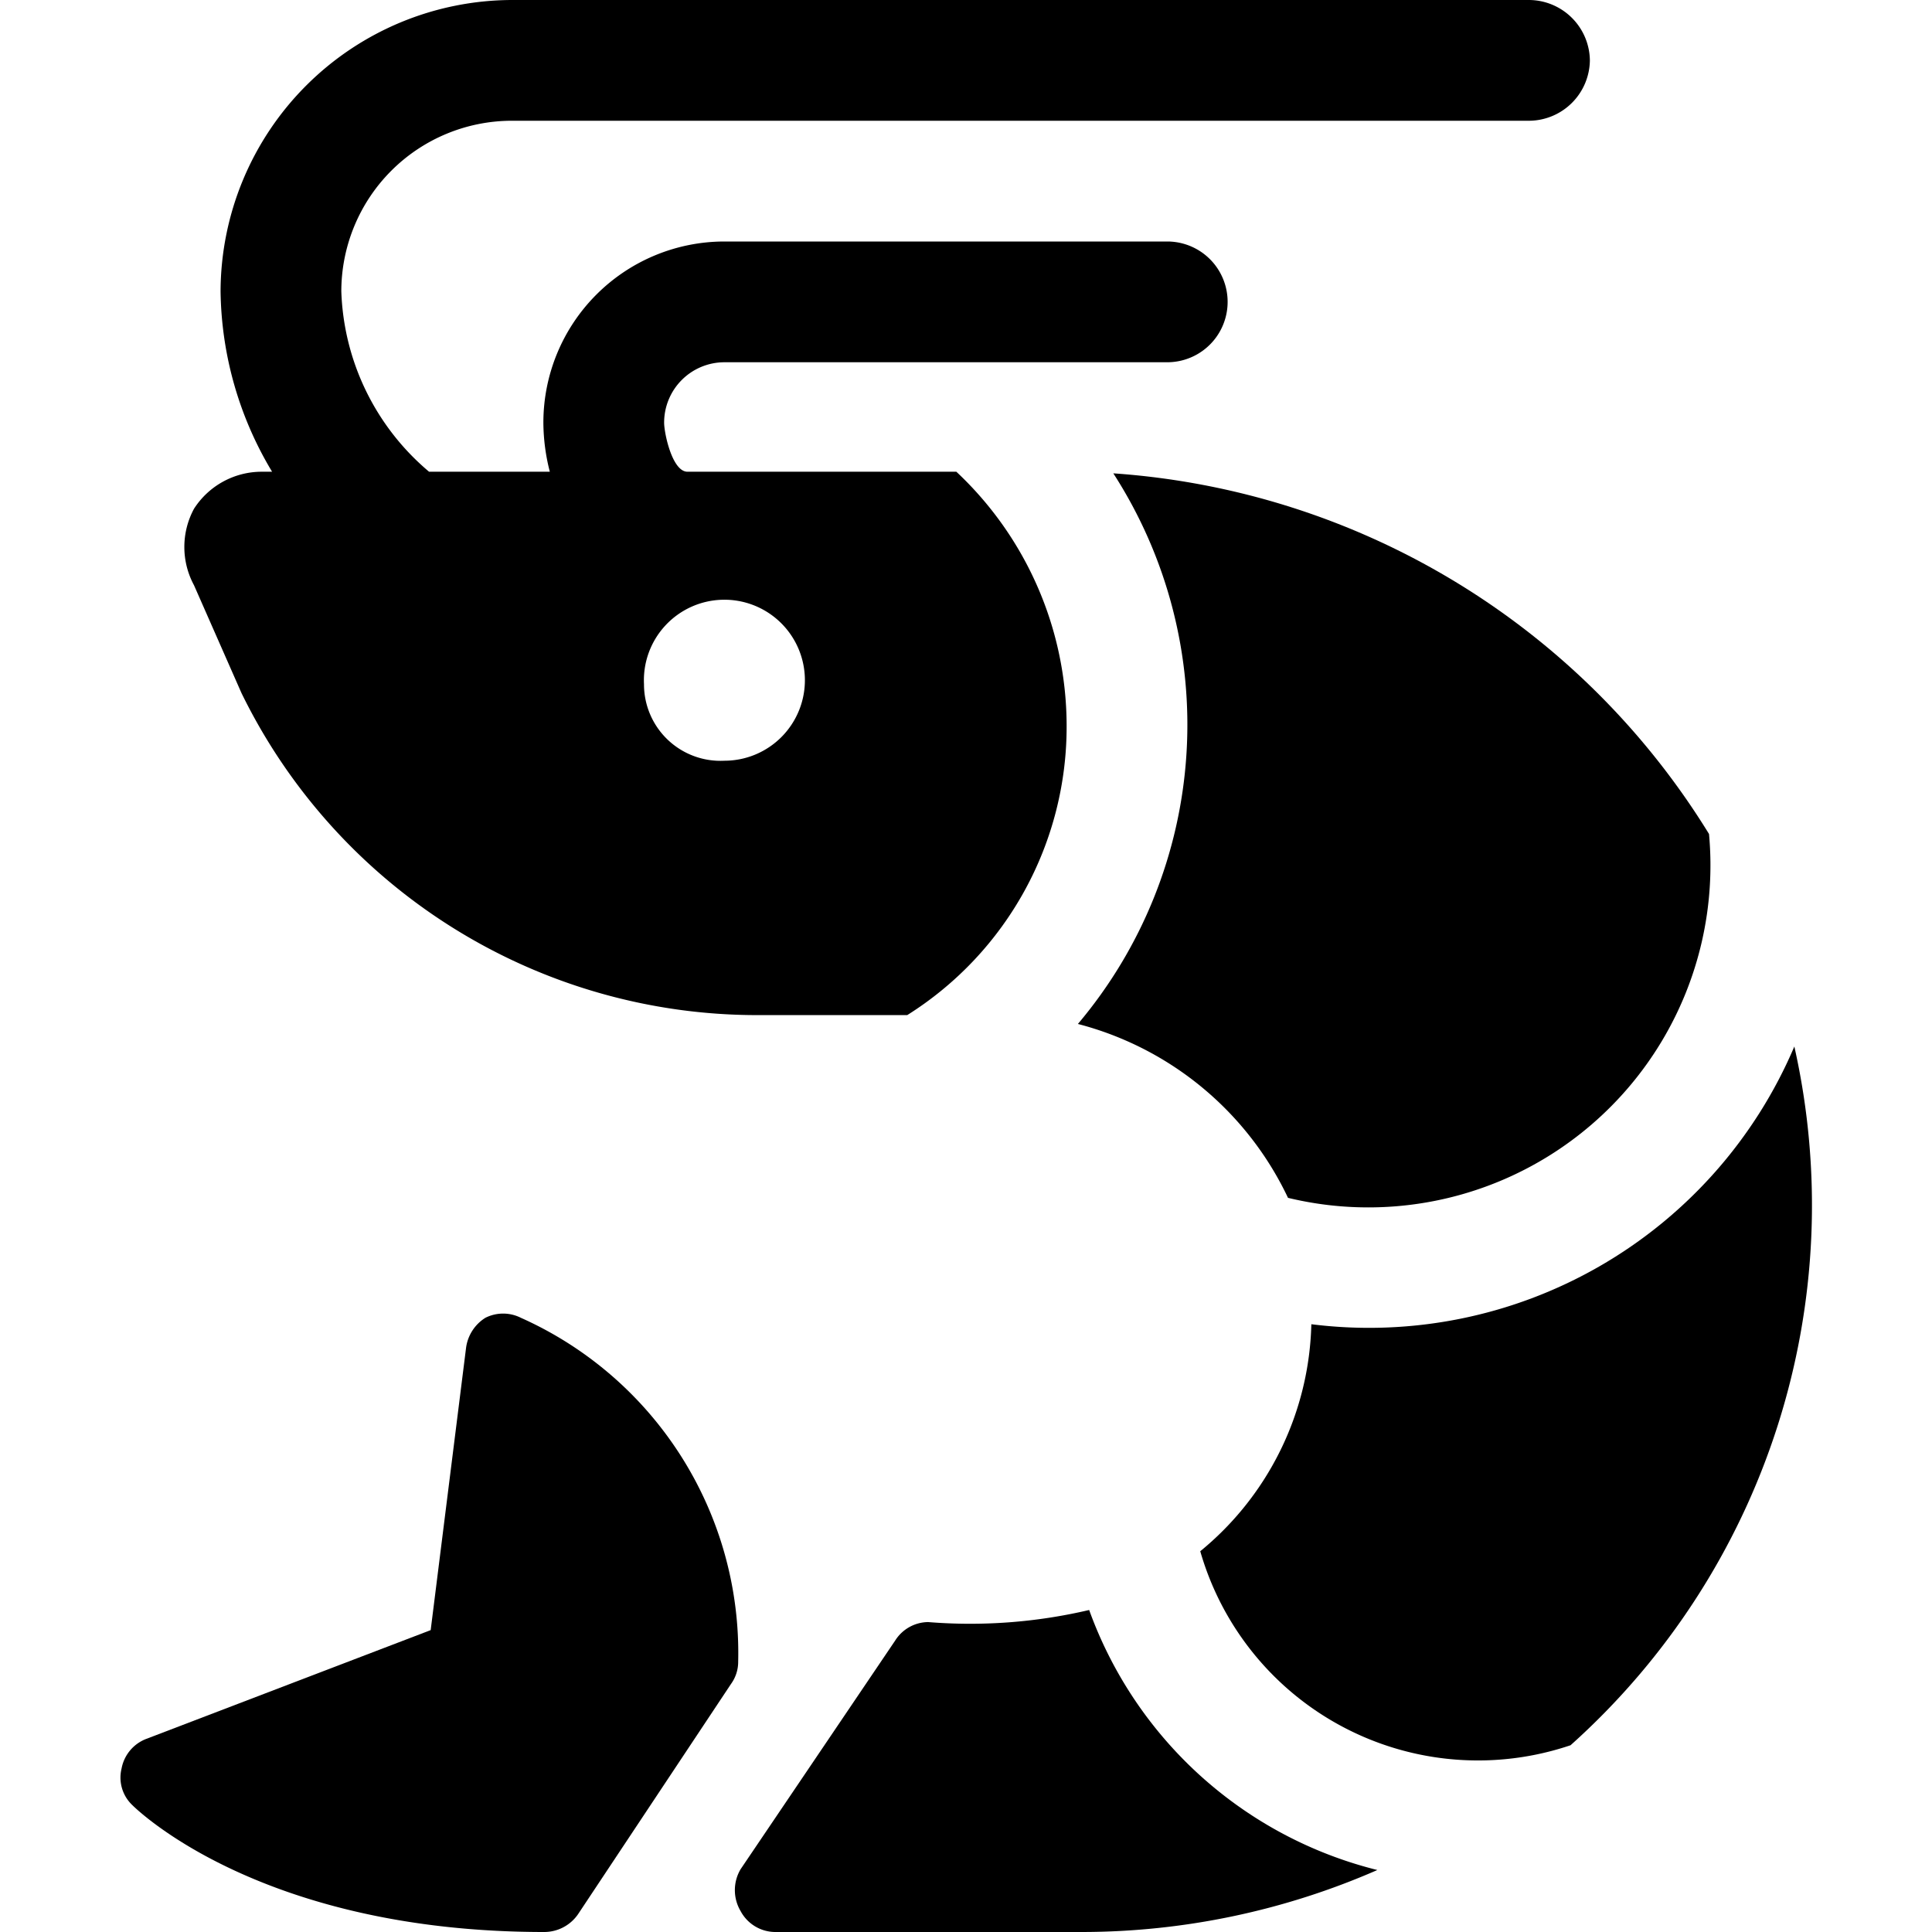
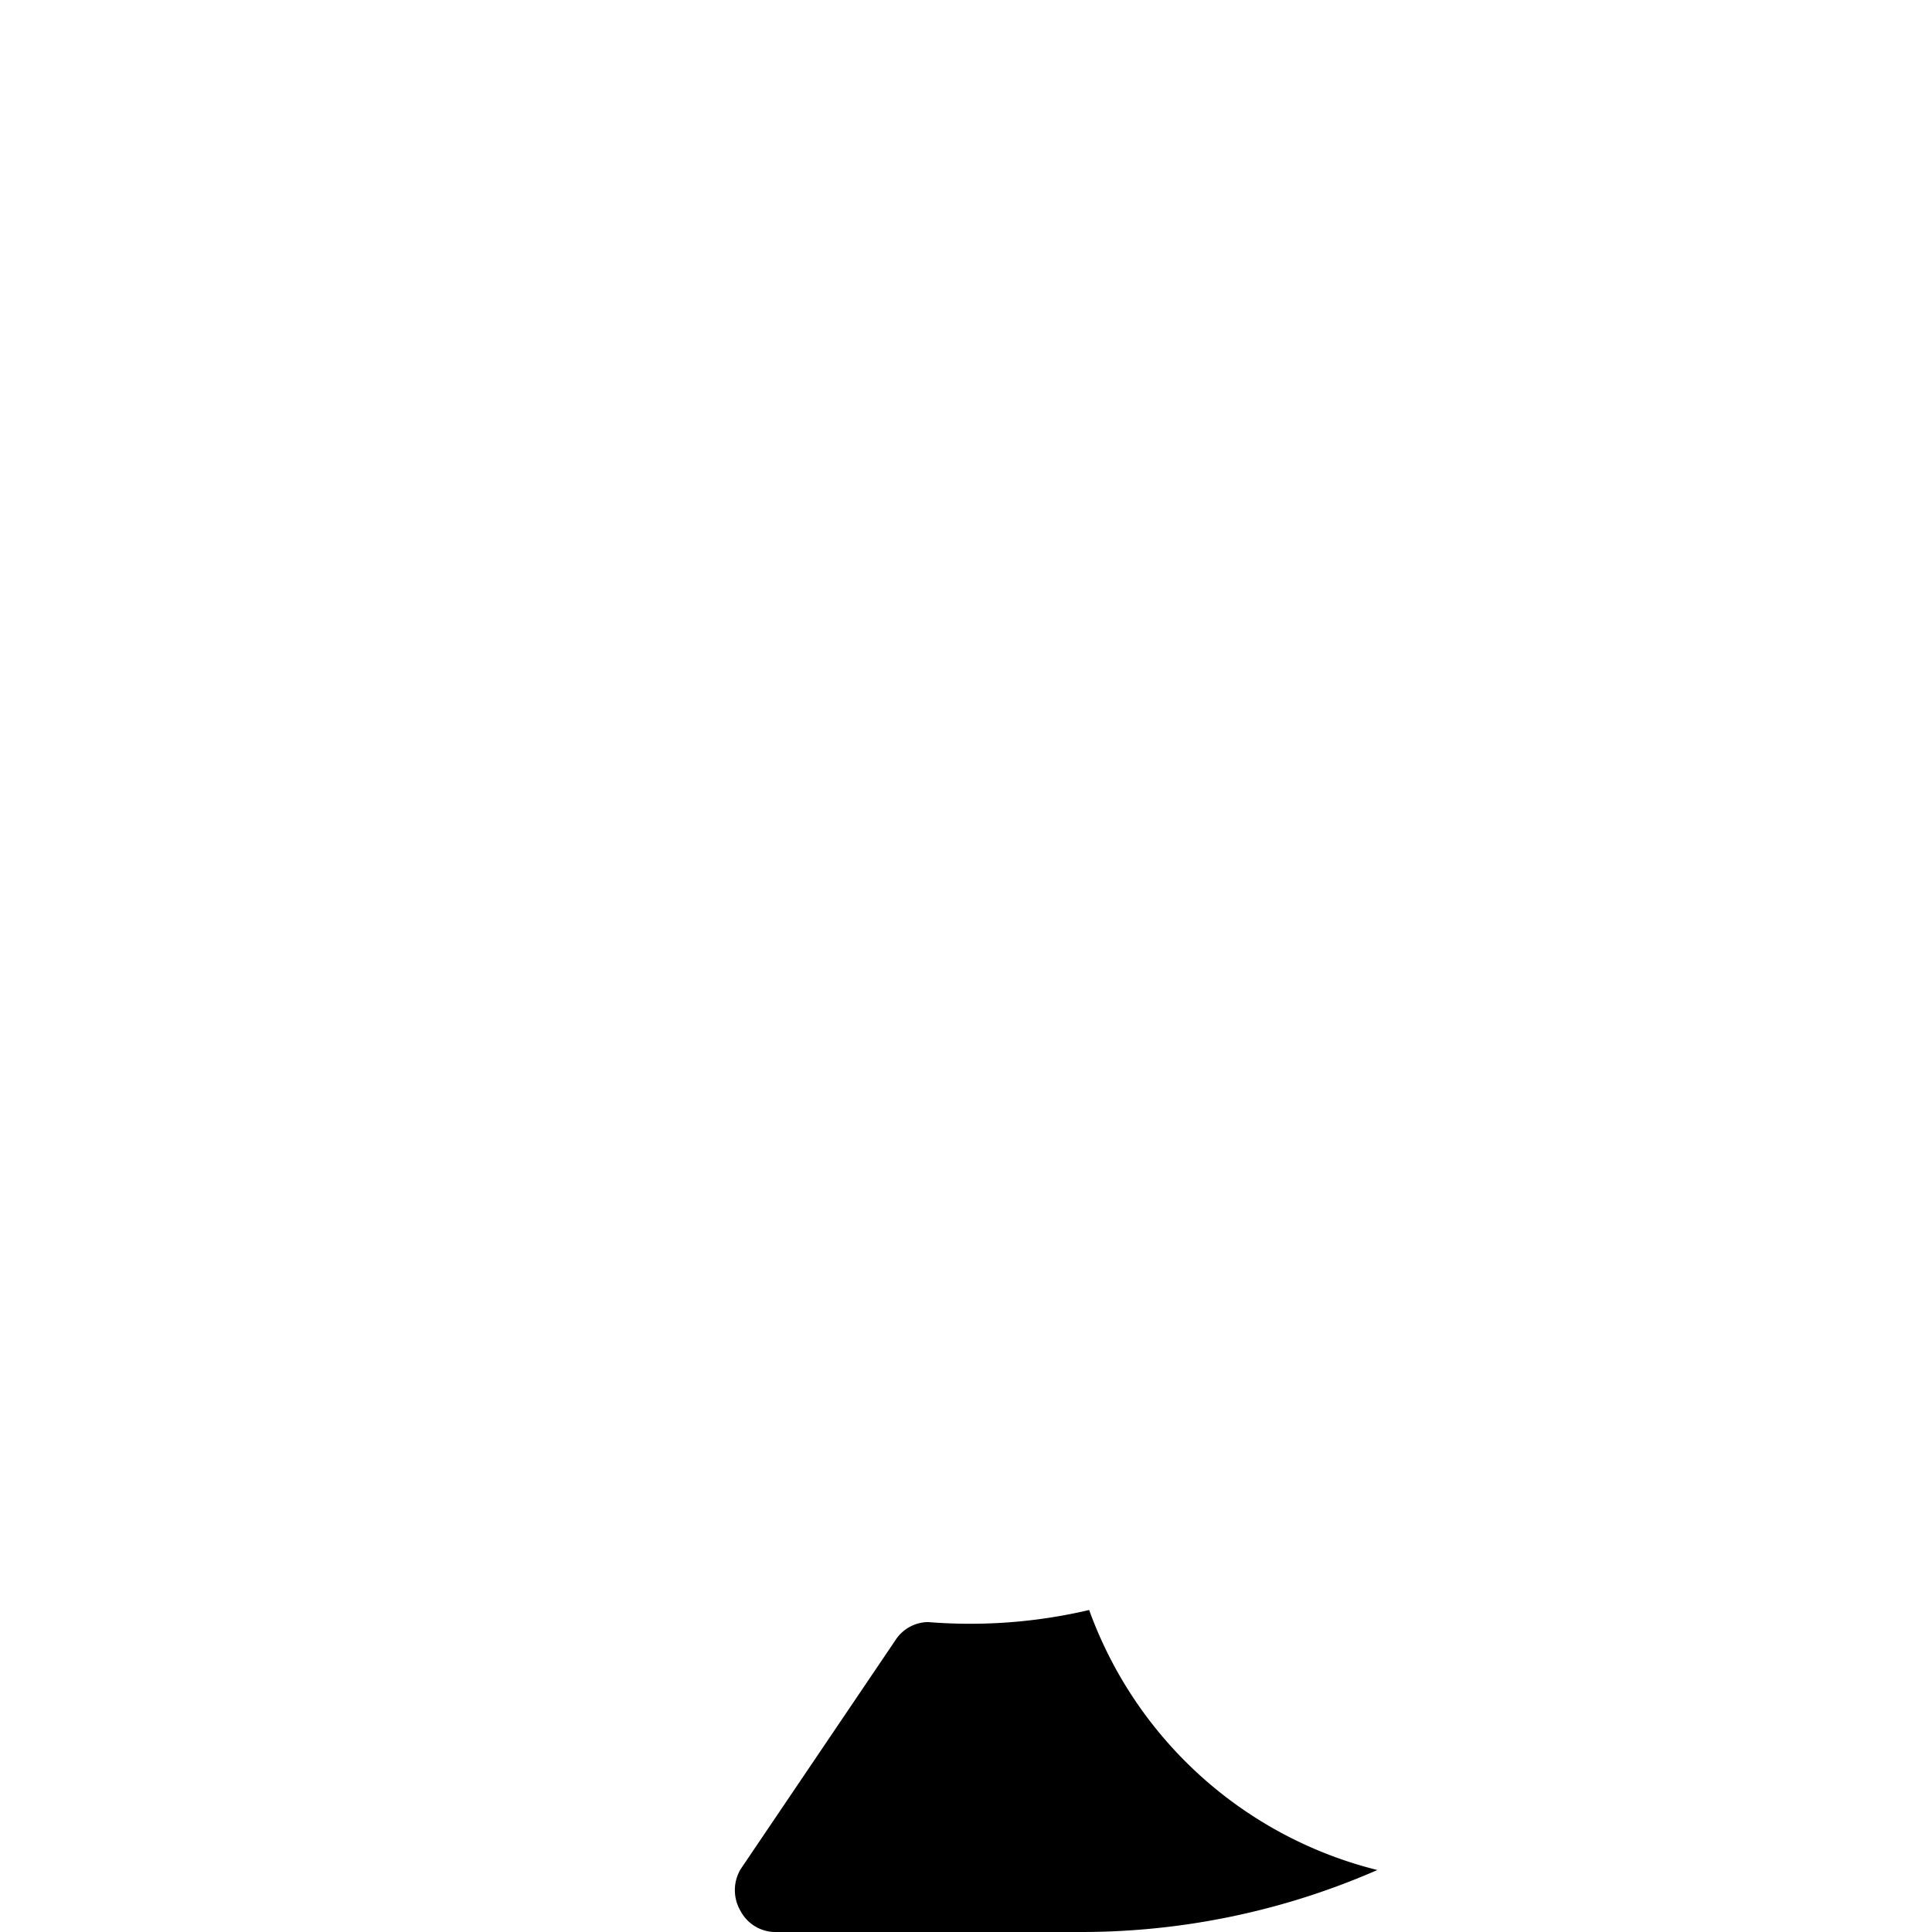
<svg xmlns="http://www.w3.org/2000/svg" viewBox="0 0 24 24">
  <g>
-     <path d="M22.29 13a5.74 5.74 0 0 1 -6 3.45 3.76 3.76 0 0 1 -1.38 2.82 3.59 3.59 0 0 0 4.6 2.41A9 9 0 0 0 22.29 13Z" fill="#000000" stroke-width="1" />
    <path d="M13.53 20a6.47 6.47 0 0 1 -2 0.15 0.49 0.49 0 0 0 -0.41 0.23L9.2 23.22a0.51 0.51 0 0 0 0 0.52 0.49 0.49 0 0 0 0.44 0.26h3.81a9.17 9.17 0 0 0 3.66 -0.77A5.12 5.12 0 0 1 13.53 20Z" fill="#000000" stroke-width="1" />
-     <path d="M21.23 10.36a9.45 9.45 0 0 0 -7.4 -4.48 5.76 5.76 0 0 1 -0.44 6.84A4 4 0 0 1 16 14.88a4.25 4.25 0 0 0 5.23 -4.52Z" fill="#000000" stroke-width="1" />
-     <path d="M13.25 9a4.33 4.33 0 0 0 -1.37 -3.14H8.54c-0.19 0 -0.29 -0.48 -0.29 -0.61A0.75 0.75 0 0 1 9 4.5h5.5a0.75 0.75 0 0 0 0 -1.5H9a2.25 2.25 0 0 0 -2.25 2.25 2.49 2.49 0 0 0 0.08 0.61h-1.5a3.06 3.06 0 0 1 -1.09 -2.24A2.12 2.12 0 0 1 6.36 1.5H19a0.76 0.76 0 0 0 0.75 -0.75A0.76 0.76 0 0 0 19 0H6.36a3.63 3.63 0 0 0 -3.62 3.62 4.45 4.45 0 0 0 0.64 2.24h-0.13a1 1 0 0 0 -0.84 0.46 1 1 0 0 0 0 0.95L3 8.61a7.13 7.13 0 0 0 6.41 4h1.86A4.23 4.23 0 0 0 13.25 9ZM8 8.5a1 1 0 1 1 1 0.95 0.95 0.95 0 0 1 -1 -0.95Z" fill="#000000" stroke-width="1" />
-     <path d="M6.47 16.37a0.49 0.49 0 0 0 -0.44 0 0.52 0.52 0 0 0 -0.24 0.37l-0.44 3.51 -3.53 1.35a0.49 0.49 0 0 0 -0.31 0.37 0.47 0.47 0 0 0 0.13 0.45c0.07 0.07 1.62 1.58 5.12 1.58a0.51 0.51 0 0 0 0.42 -0.22l1.9 -2.86a0.47 0.47 0 0 0 0.09 -0.28 4.56 4.56 0 0 0 -2.7 -4.27Z" fill="#000000" stroke-width="1" />
  </g>
</svg>